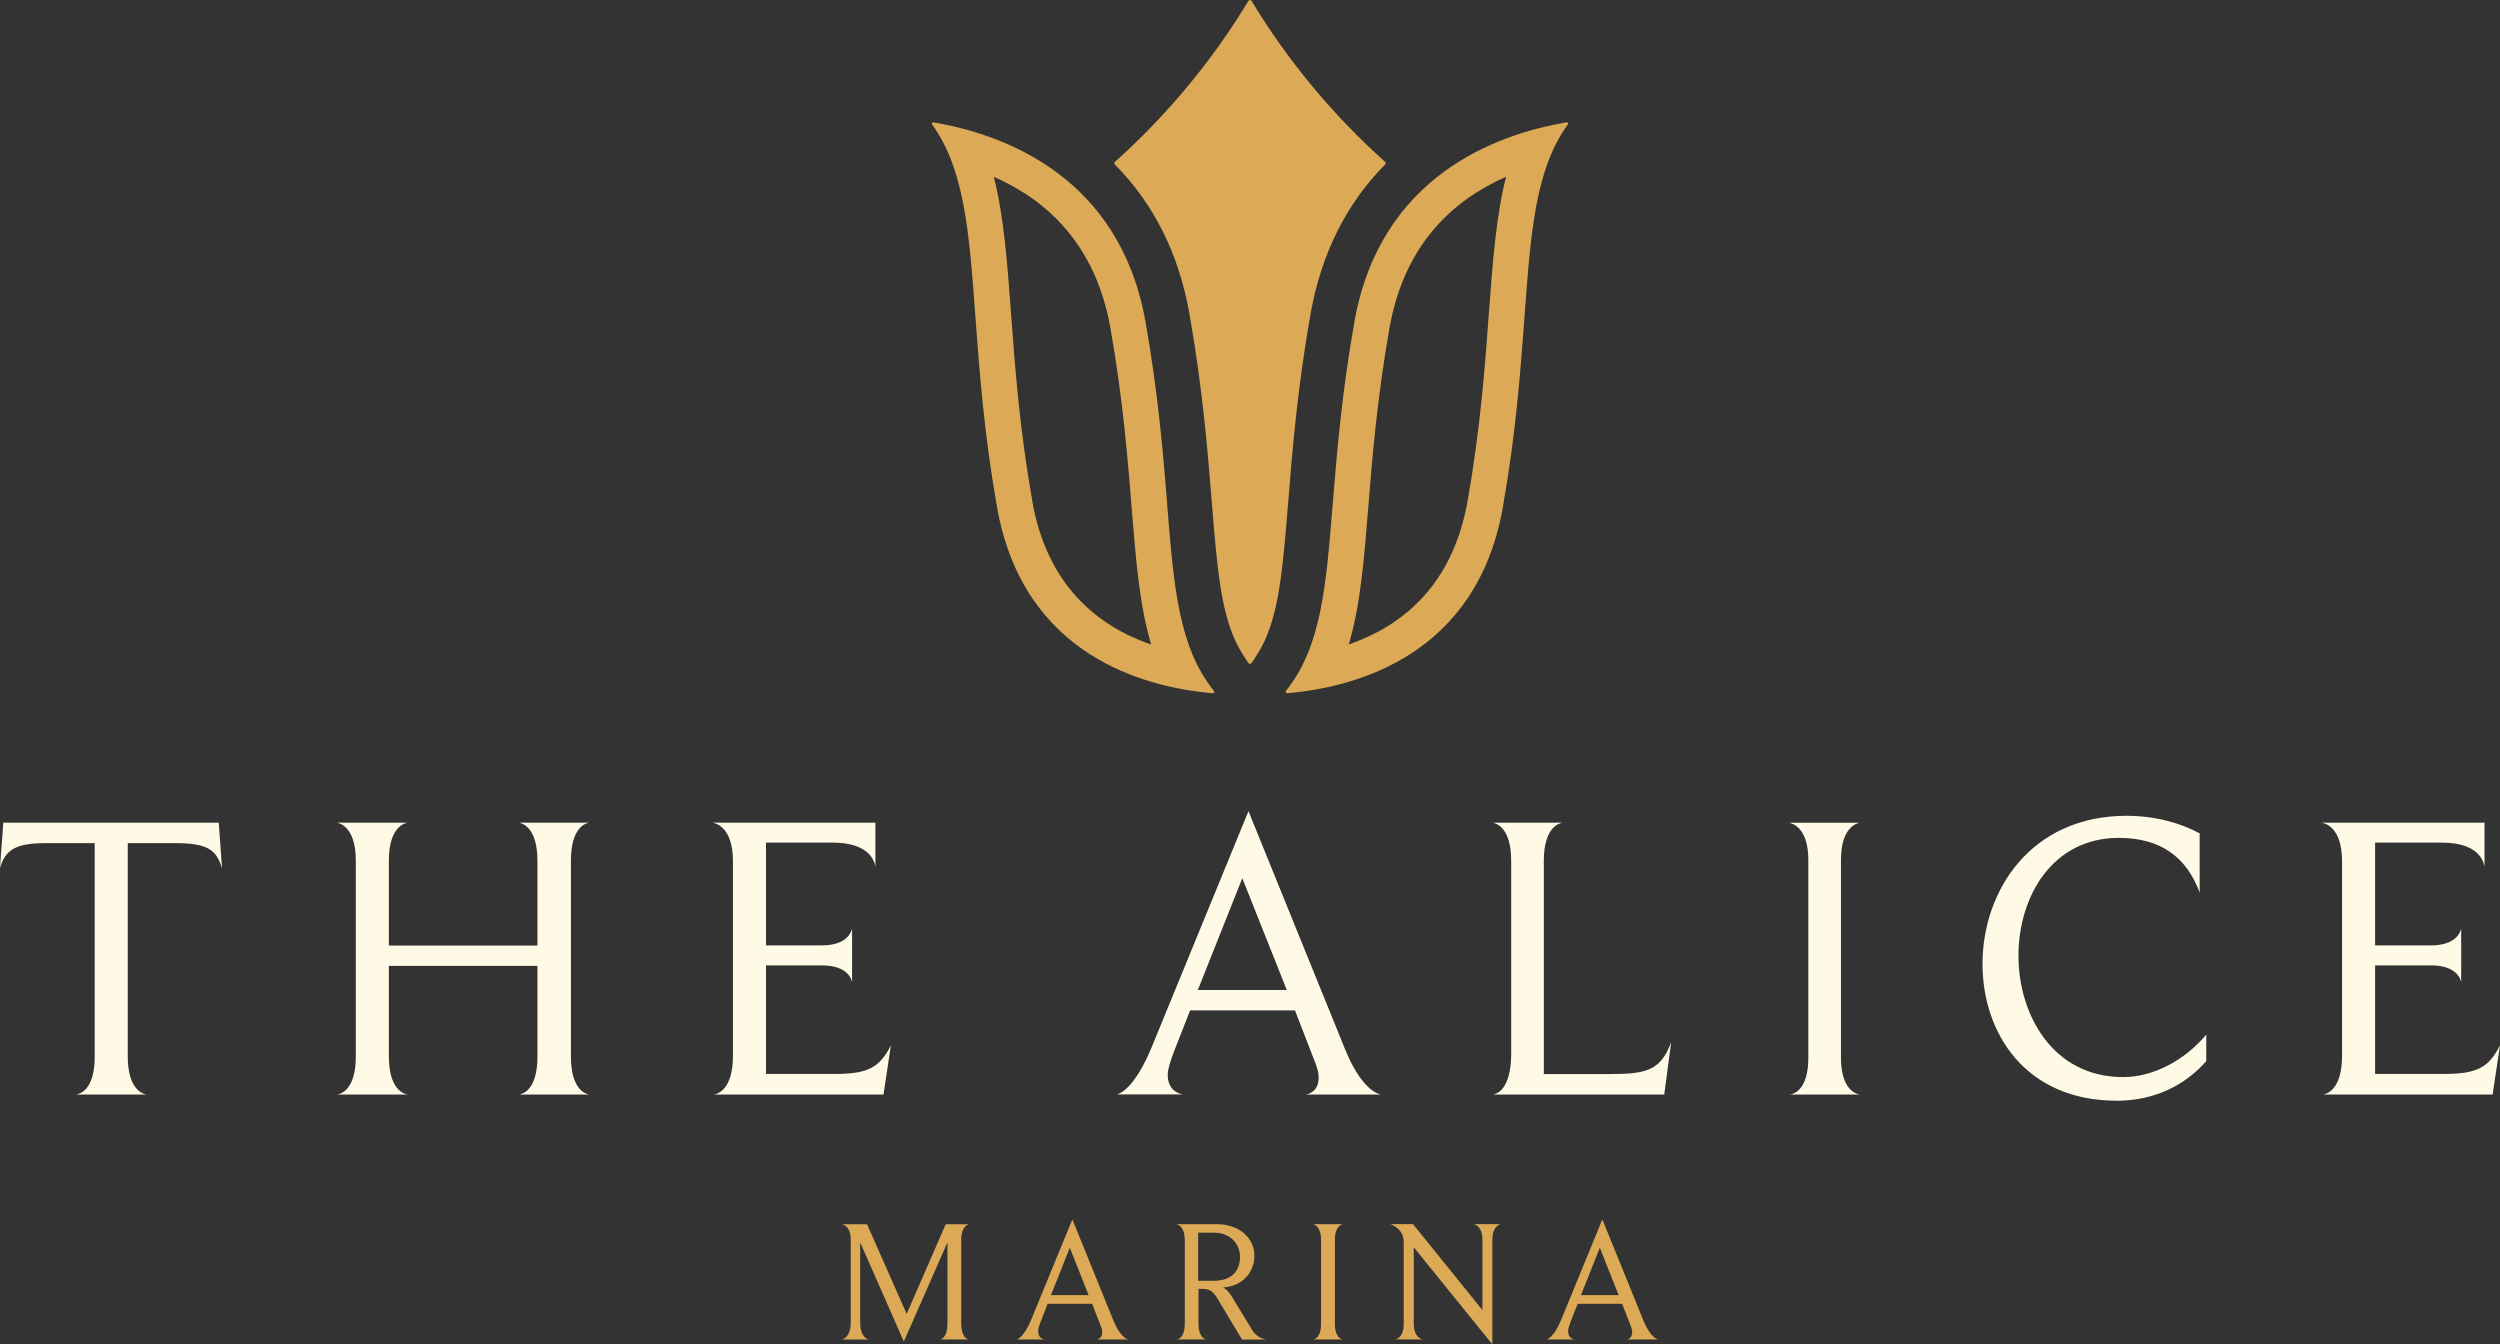
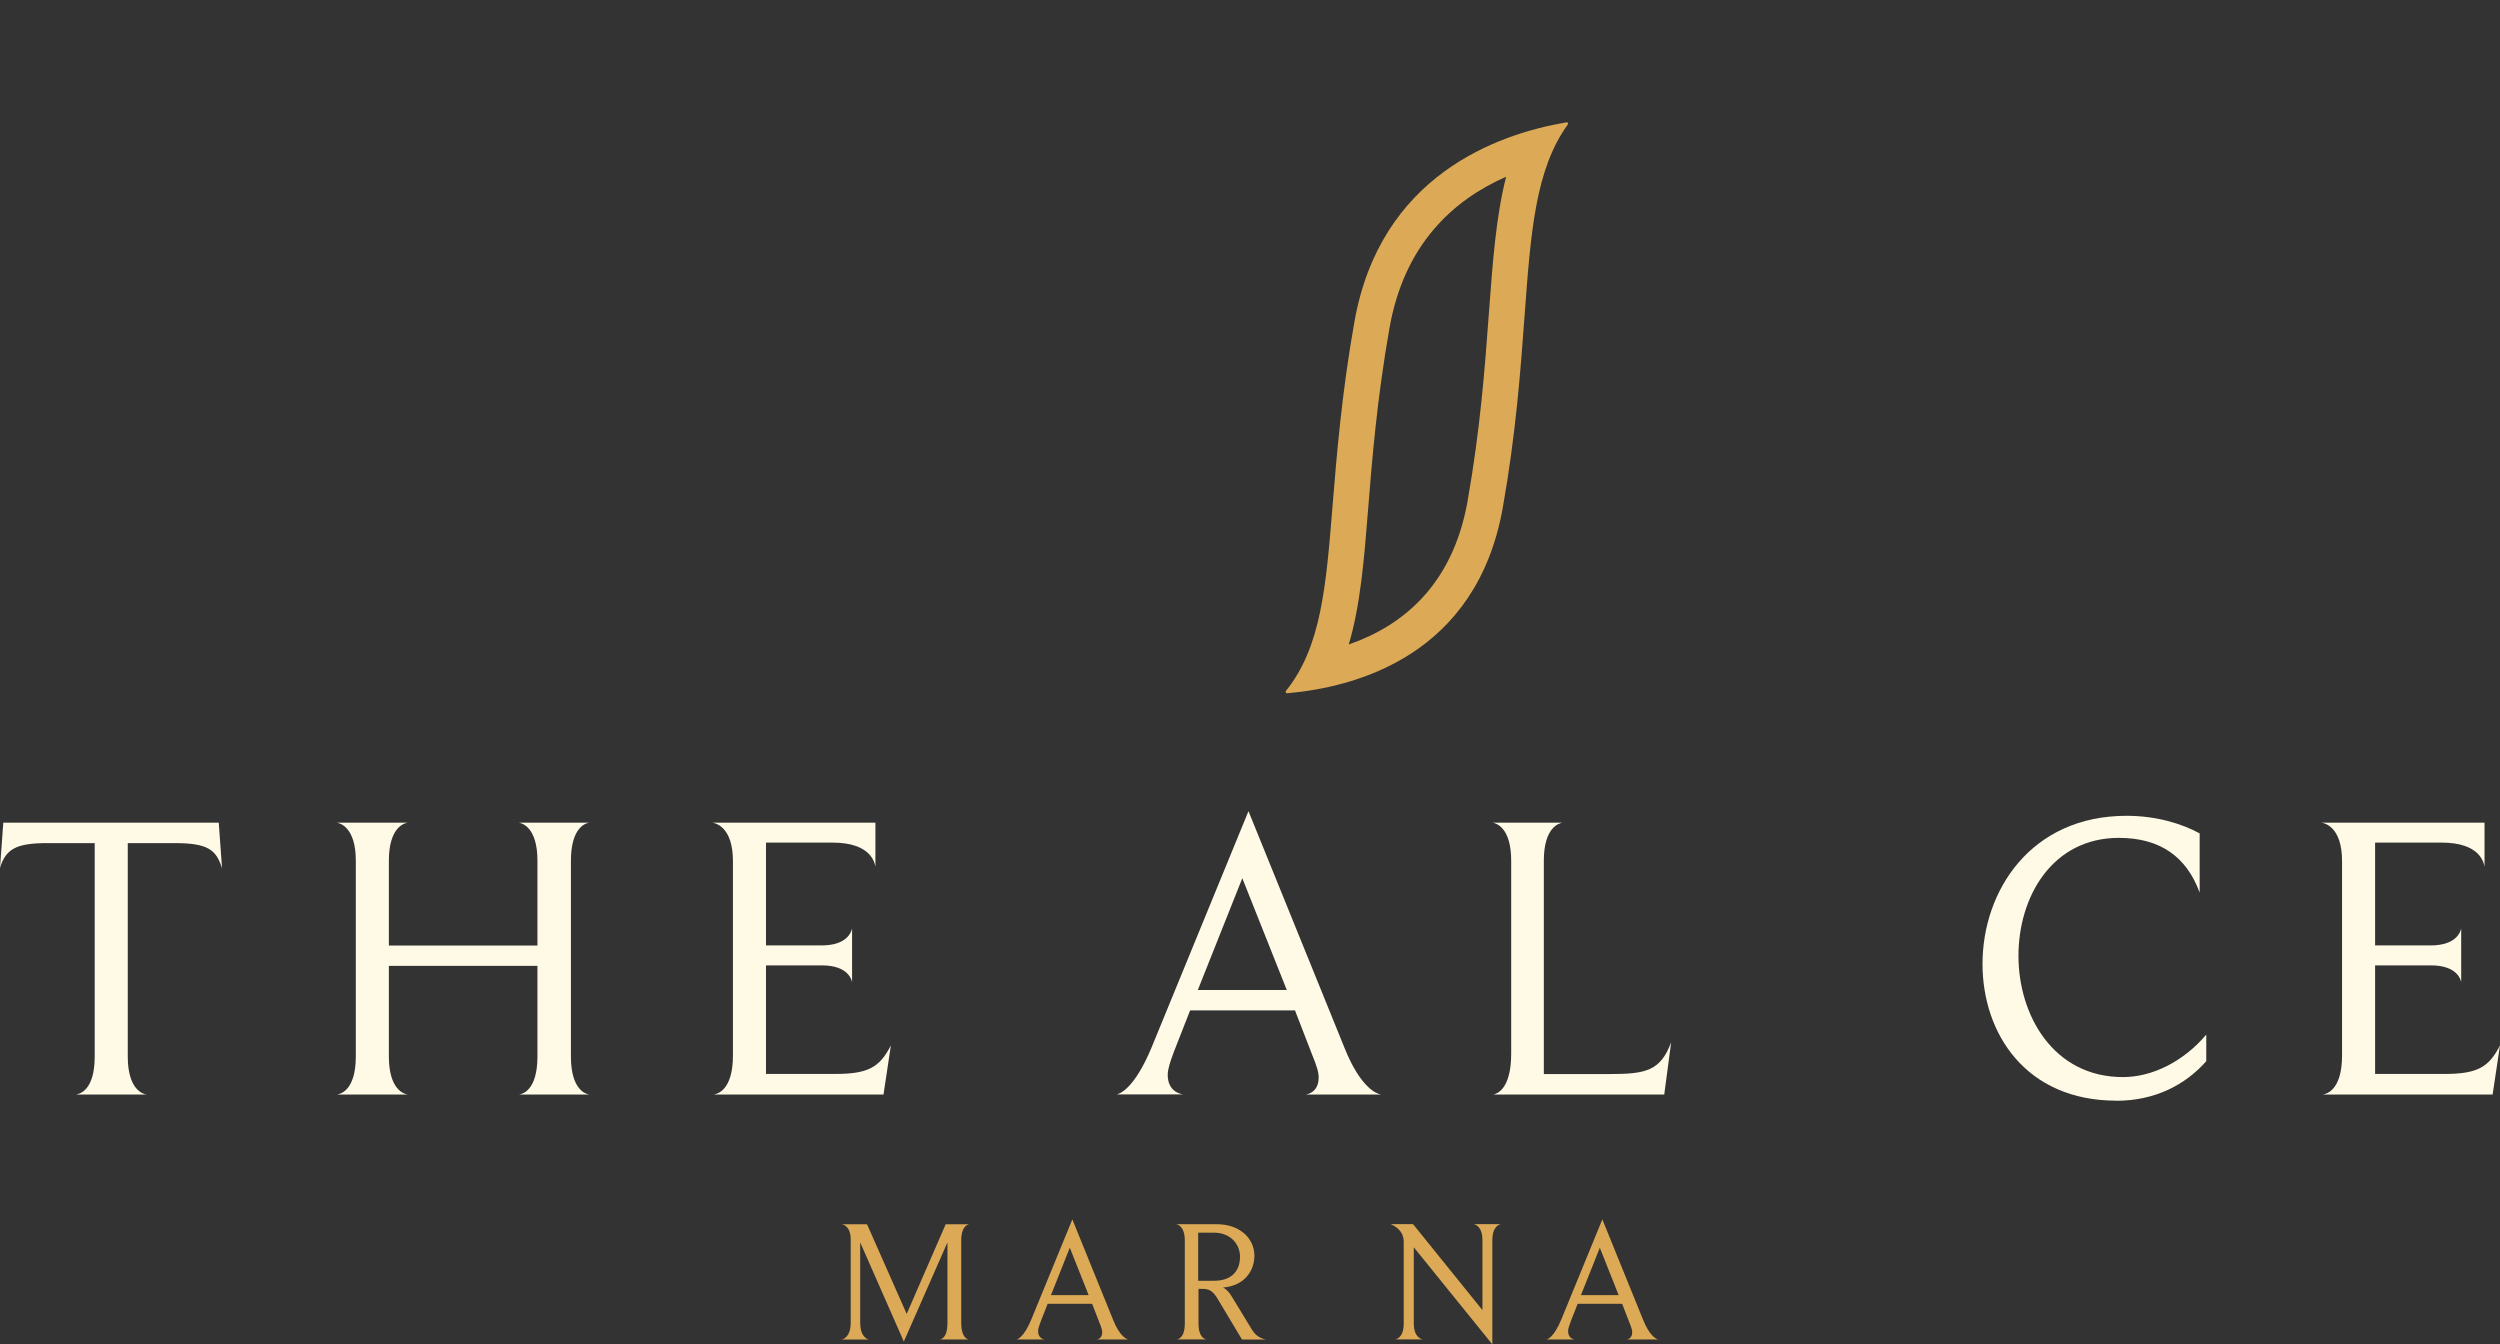
<svg xmlns="http://www.w3.org/2000/svg" id="Layer_2" viewBox="0 0 295.66 159">
  <rect x="0" y="0" width="295.66" height="159" fill="#333333" stroke="none" />
  <defs>
    <style>      .cls-1 {        fill: #fffae6;      }      .cls-2 {        fill: #dcaa56;      }    </style>
  </defs>
  <g id="Layer_1-2" data-name="Layer_1">
    <g>
      <path class="cls-1" d="M20.66,99.71h-5.55v25.24c0,3.91,1.79,4.44,2.22,4.49h-8.35c.39-.05,2.22-.43,2.22-4.49v-25.24h-5.6c-3.57,0-4.92.63-5.6,2.94l.39-5.36h25.48l.39,5.41c-.68-2.22-1.69-2.99-5.6-2.99Z" />
      <path class="cls-1" d="M69.69,129.44h-8.3c.39-.05,2.17-.48,2.17-4.49v-10.72h-17.57v10.72c0,3.91,1.79,4.44,2.22,4.49h-8.35c.39-.05,2.22-.48,2.22-4.49v-23.17c0-3.96-1.88-4.44-2.27-4.49h8.4c-.29.05-2.22.43-2.22,4.49v10.04h17.57v-10.04c0-3.96-1.83-4.44-2.22-4.49h8.35c-.39.05-2.17.53-2.17,4.49v23.17c0,3.91,1.74,4.44,2.17,4.49Z" />
      <path class="cls-1" d="M104.49,129.44h-20.08c.39-.05,2.27-.48,2.27-4.59v-23.02c0-4.01-2.03-4.49-2.46-4.54h19.31v5.21c-.1-.53-.58-2.85-5.07-2.85h-7.87v12.16h6.56c3.09,0,3.52-1.64,3.62-1.98v6.32c-.05-.24-.43-1.98-3.57-1.98h-6.61v12.84h8.11c3.91,0,5.31-.72,6.66-3.38l-.87,5.79Z" />
      <path class="cls-1" d="M163.28,129.44h-8.83c.82-.14,1.5-.77,1.5-1.98,0-.68-.19-1.3-.82-2.85l-1.98-5.12h-12.4l-1.93,4.92c-.43,1.16-.72,2.03-.72,2.7,0,1.98,1.5,2.27,1.83,2.32h-7.87c.24-.05,2.03-.48,4.15-5.6l11.44-27.9,11.34,27.95c1.93,4.87,3.91,5.5,4.3,5.55ZM146.92,103.86l-5.26,13.22h10.52l-5.26-13.22Z" />
      <path class="cls-1" d="M196.82,129.44h-20.22c.34-.05,2.12-.53,2.12-4.83v-22.83c0-3.96-1.83-4.44-2.22-4.49h8.3c-.39.05-2.22.53-2.22,4.49v25.24h7.87c4.2,0,5.94-.39,7.19-3.76l-.82,6.18Z" />
-       <path class="cls-1" d="M219.94,129.44h-8.25c.39-.05,2.17-.48,2.17-4.34v-23.41c0-3.81-1.88-4.3-2.27-4.39h8.35c-.29.05-2.22.48-2.22,4.39v23.41c0,3.76,1.79,4.3,2.22,4.34Z" />
      <path class="cls-1" d="M250.29,130.17c-10.72,0-15.83-7.96-15.83-16.17,0-8.64,5.7-17.52,17.04-17.52,3.48,0,6.52.92,8.64,2.08v7c-1.54-4.2-4.63-6.47-9.56-6.47-7.87,0-11.87,6.95-11.87,13.95s4.1,14.34,12.36,14.34c3.57,0,7.24-1.93,9.85-5.02v3.14c-2.46,2.8-6.08,4.68-10.62,4.68Z" />
      <path class="cls-1" d="M294.79,129.44h-20.08c.39-.05,2.27-.48,2.27-4.59v-23.02c0-4.01-2.03-4.49-2.46-4.54h19.31v5.21c-.1-.53-.58-2.85-5.07-2.85h-7.87v12.16h6.56c3.09,0,3.52-1.64,3.62-1.98v6.32c-.05-.24-.43-1.98-3.57-1.98h-6.61v12.84h8.11c3.91,0,5.31-.72,6.66-3.38l-.87,5.79Z" />
    </g>
    <g>
-       <path class="cls-2" d="M138.05,59.76c-.47-5.85-1.06-13.13-2.58-21.71-3.05-17.21-16.76-22.16-25.07-23.58-.15-.03-.24.14-.16.26,3.83,5.29,4.38,12.72,5.11,22.65.48,6.5,1.02,13.87,2.57,22.63,3.09,17.43,17.25,21.26,25.51,21.98.15.01.23-.16.14-.27-4.18-5.18-4.75-12.32-5.53-21.96ZM122.09,59.28c-1.51-8.55-2.05-15.8-2.52-22.2-.45-6.12-.85-11.5-2.04-16.17,6.27,2.75,12.04,7.99,13.79,17.87,1.48,8.39,2.06,15.56,2.52,21.32.49,6.13.92,11.48,2.3,16.13-6.38-2.21-12.3-7.01-14.06-16.95Z" />
      <path class="cls-2" d="M152.08,81.72c-.09.11-.01.28.14.27,8.26-.72,22.43-4.55,25.51-21.98,1.55-8.76,2.09-16.13,2.57-22.63.73-9.93,1.28-17.36,5.11-22.65.09-.12,0-.29-.16-.26-8.31,1.41-22.02,6.37-25.07,23.58-1.52,8.58-2.1,15.86-2.58,21.71-.78,9.65-1.35,16.78-5.53,21.96ZM159.51,76.22c1.38-4.65,1.81-10,2.3-16.13.46-5.76,1.04-12.93,2.52-21.32,1.75-9.88,7.53-15.12,13.79-17.87-1.19,4.67-1.59,10.05-2.04,16.17-.47,6.4-1.01,13.65-2.52,22.2-1.76,9.93-7.68,14.74-14.06,16.95Z" />
-       <path class="cls-2" d="M147.64.11c-4.26,7.06-9.57,13.46-15.79,19.04-.09.08-.1.23,0,.31,4.6,4.63,7.57,10.56,8.82,17.67,1.56,8.82,2.16,16.25,2.64,22.22.64,7.91,1.08,13.4,3.22,17.29,0,0,.02.06.07.13.26.42.64,1.08,1.05,1.65.09.12.27.12.36,0,.41-.57.79-1.24,1.05-1.65.05-.08.07-.13.07-.13,2.14-3.9,2.58-9.38,3.22-17.29.48-5.97,1.08-13.4,2.64-22.22,1.26-7.1,4.22-13.04,8.82-17.67.09-.09.08-.23,0-.31-6.22-5.58-11.53-11.98-15.79-19.04-.09-.14-.29-.14-.37,0Z" />
    </g>
    <g>
      <path class="cls-2" d="M114.57,158.41h-3.4c.2-.04.88-.27.88-1.9v-9.58l-5.16,11.73-5.16-11.73v9.46c0,1.7.82,1.99,1.04,2.03h-3.25c.2-.04,1.09-.27,1.09-2.03v-9.78c0-1.58-.86-1.78-1.04-1.82h2.97l4.69,10.6,4.61-10.6h2.76c-.18.04-.92.27-.92,1.86v9.87c0,1.58.68,1.86.9,1.9Z" />
      <path class="cls-2" d="M133.46,158.41h-3.74c.35-.06.63-.33.63-.84,0-.29-.08-.55-.35-1.21l-.84-2.17h-5.26l-.82,2.09c-.18.49-.31.86-.31,1.15,0,.84.64.96.78.98h-3.34c.1-.02.86-.2,1.76-2.37l4.85-11.83,4.81,11.85c.82,2.07,1.66,2.33,1.82,2.35ZM126.52,147.56l-2.23,5.61h4.46l-2.23-5.61Z" />
      <path class="cls-2" d="M146.88,158.41l-2.87-4.79c-.55-.94-1.02-1.19-1.76-1.19h-.51v4.09c0,1.66.76,1.86.94,1.88h-3.5c.16-.02.94-.18.94-1.88v-9.8c0-1.7-.84-1.9-1-1.94h4.79c2.68,0,4.44,1.64,4.44,3.74,0,1.66-1.08,3.54-3.72,3.75.35.14.76.57,1.06,1.09l2.37,3.89c.53.88,1.21,1.06,1.64,1.17h-2.82ZM143.56,145.78h-1.86v5.69h1.86c2.27,0,3.09-1.33,3.09-2.85,0-1.41-1.06-2.84-3.09-2.84Z" />
-       <path class="cls-2" d="M158.81,158.41h-3.5c.16-.02.92-.2.92-1.84v-9.93c0-1.62-.8-1.82-.96-1.86h3.54c-.12.02-.94.2-.94,1.86v9.93c0,1.6.76,1.82.94,1.84Z" />
      <path class="cls-2" d="M174.28,144.77h3.23c-.14.02-1.02.22-1.02,1.9v12.32l-9.29-11.48v9.01c0,1.64.9,1.86,1.08,1.88h-3.29c.14-.02,1.02-.18,1.02-1.88v-9.64c0-1.37-1.06-1.9-1.56-2.11h2.66l8.21,10.17v-8.27c0-1.64-.86-1.86-1.04-1.9Z" />
      <path class="cls-2" d="M196.14,158.41h-3.74c.35-.06.63-.33.63-.84,0-.29-.08-.55-.35-1.21l-.84-2.17h-5.26l-.82,2.09c-.18.49-.31.86-.31,1.15,0,.84.64.96.78.98h-3.34c.1-.02.86-.2,1.76-2.37l4.85-11.83,4.81,11.85c.82,2.07,1.66,2.33,1.82,2.35ZM189.2,147.56l-2.23,5.61h4.46l-2.23-5.61Z" />
    </g>
  </g>
</svg>